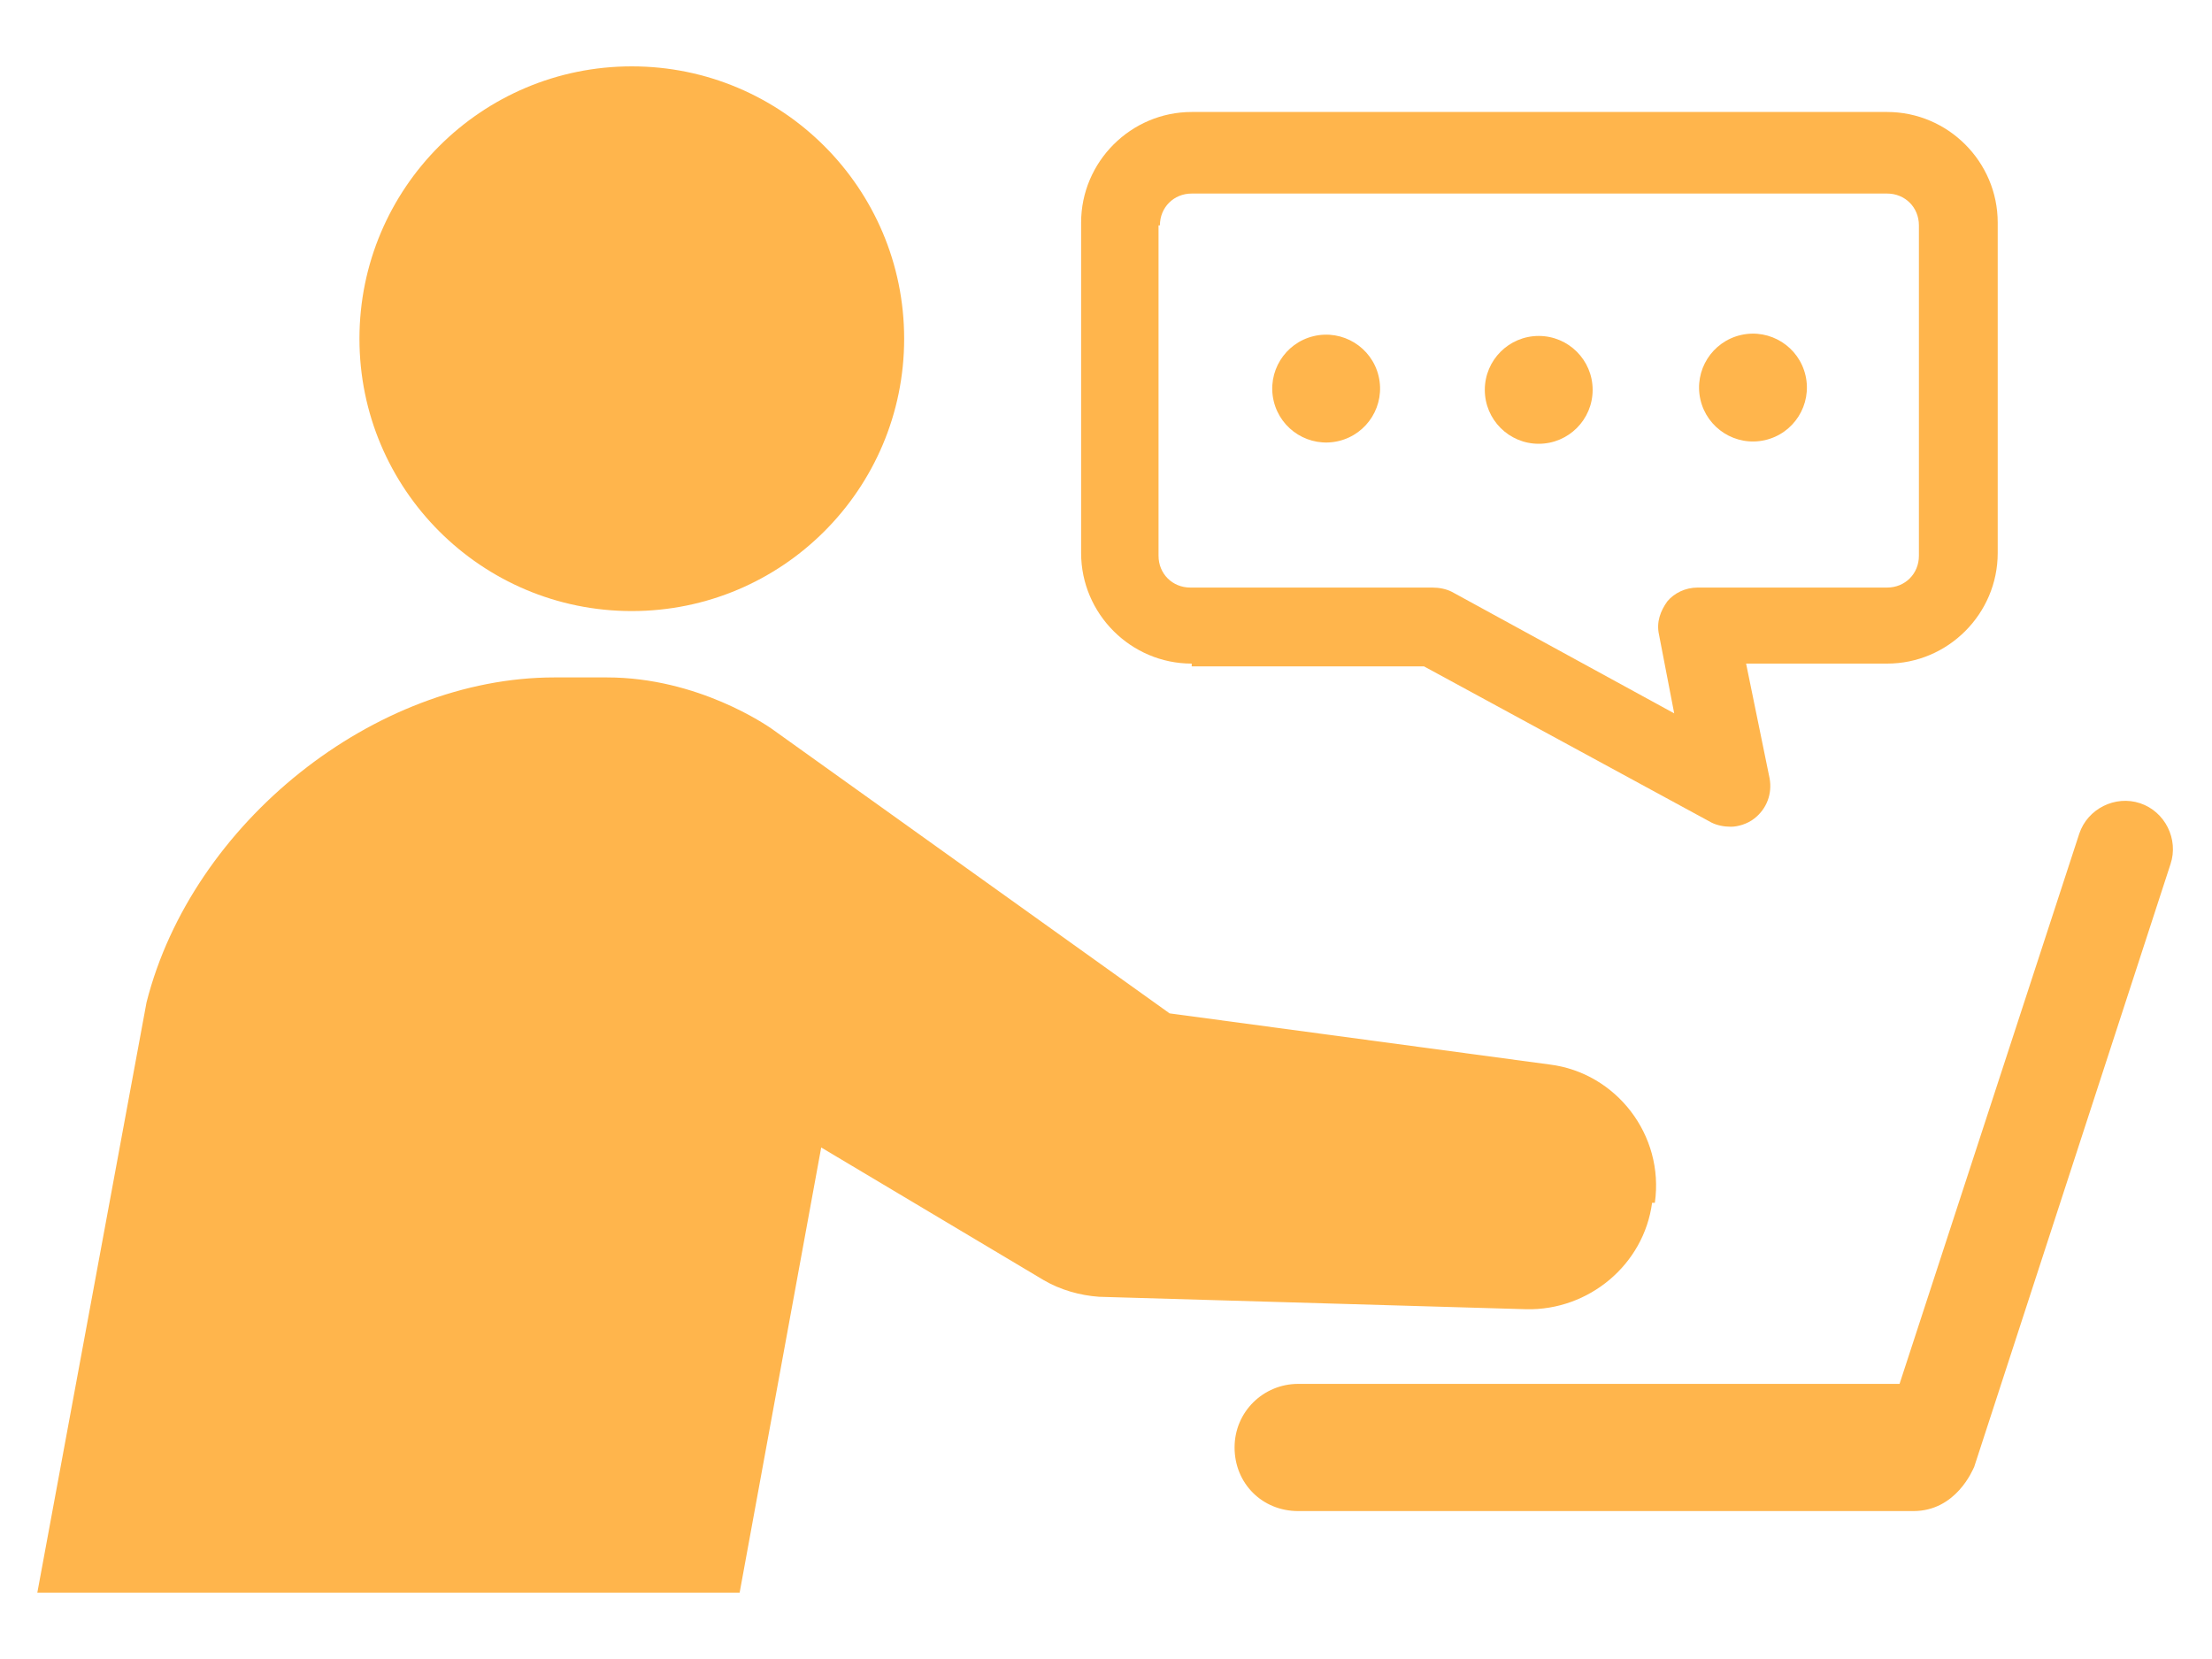
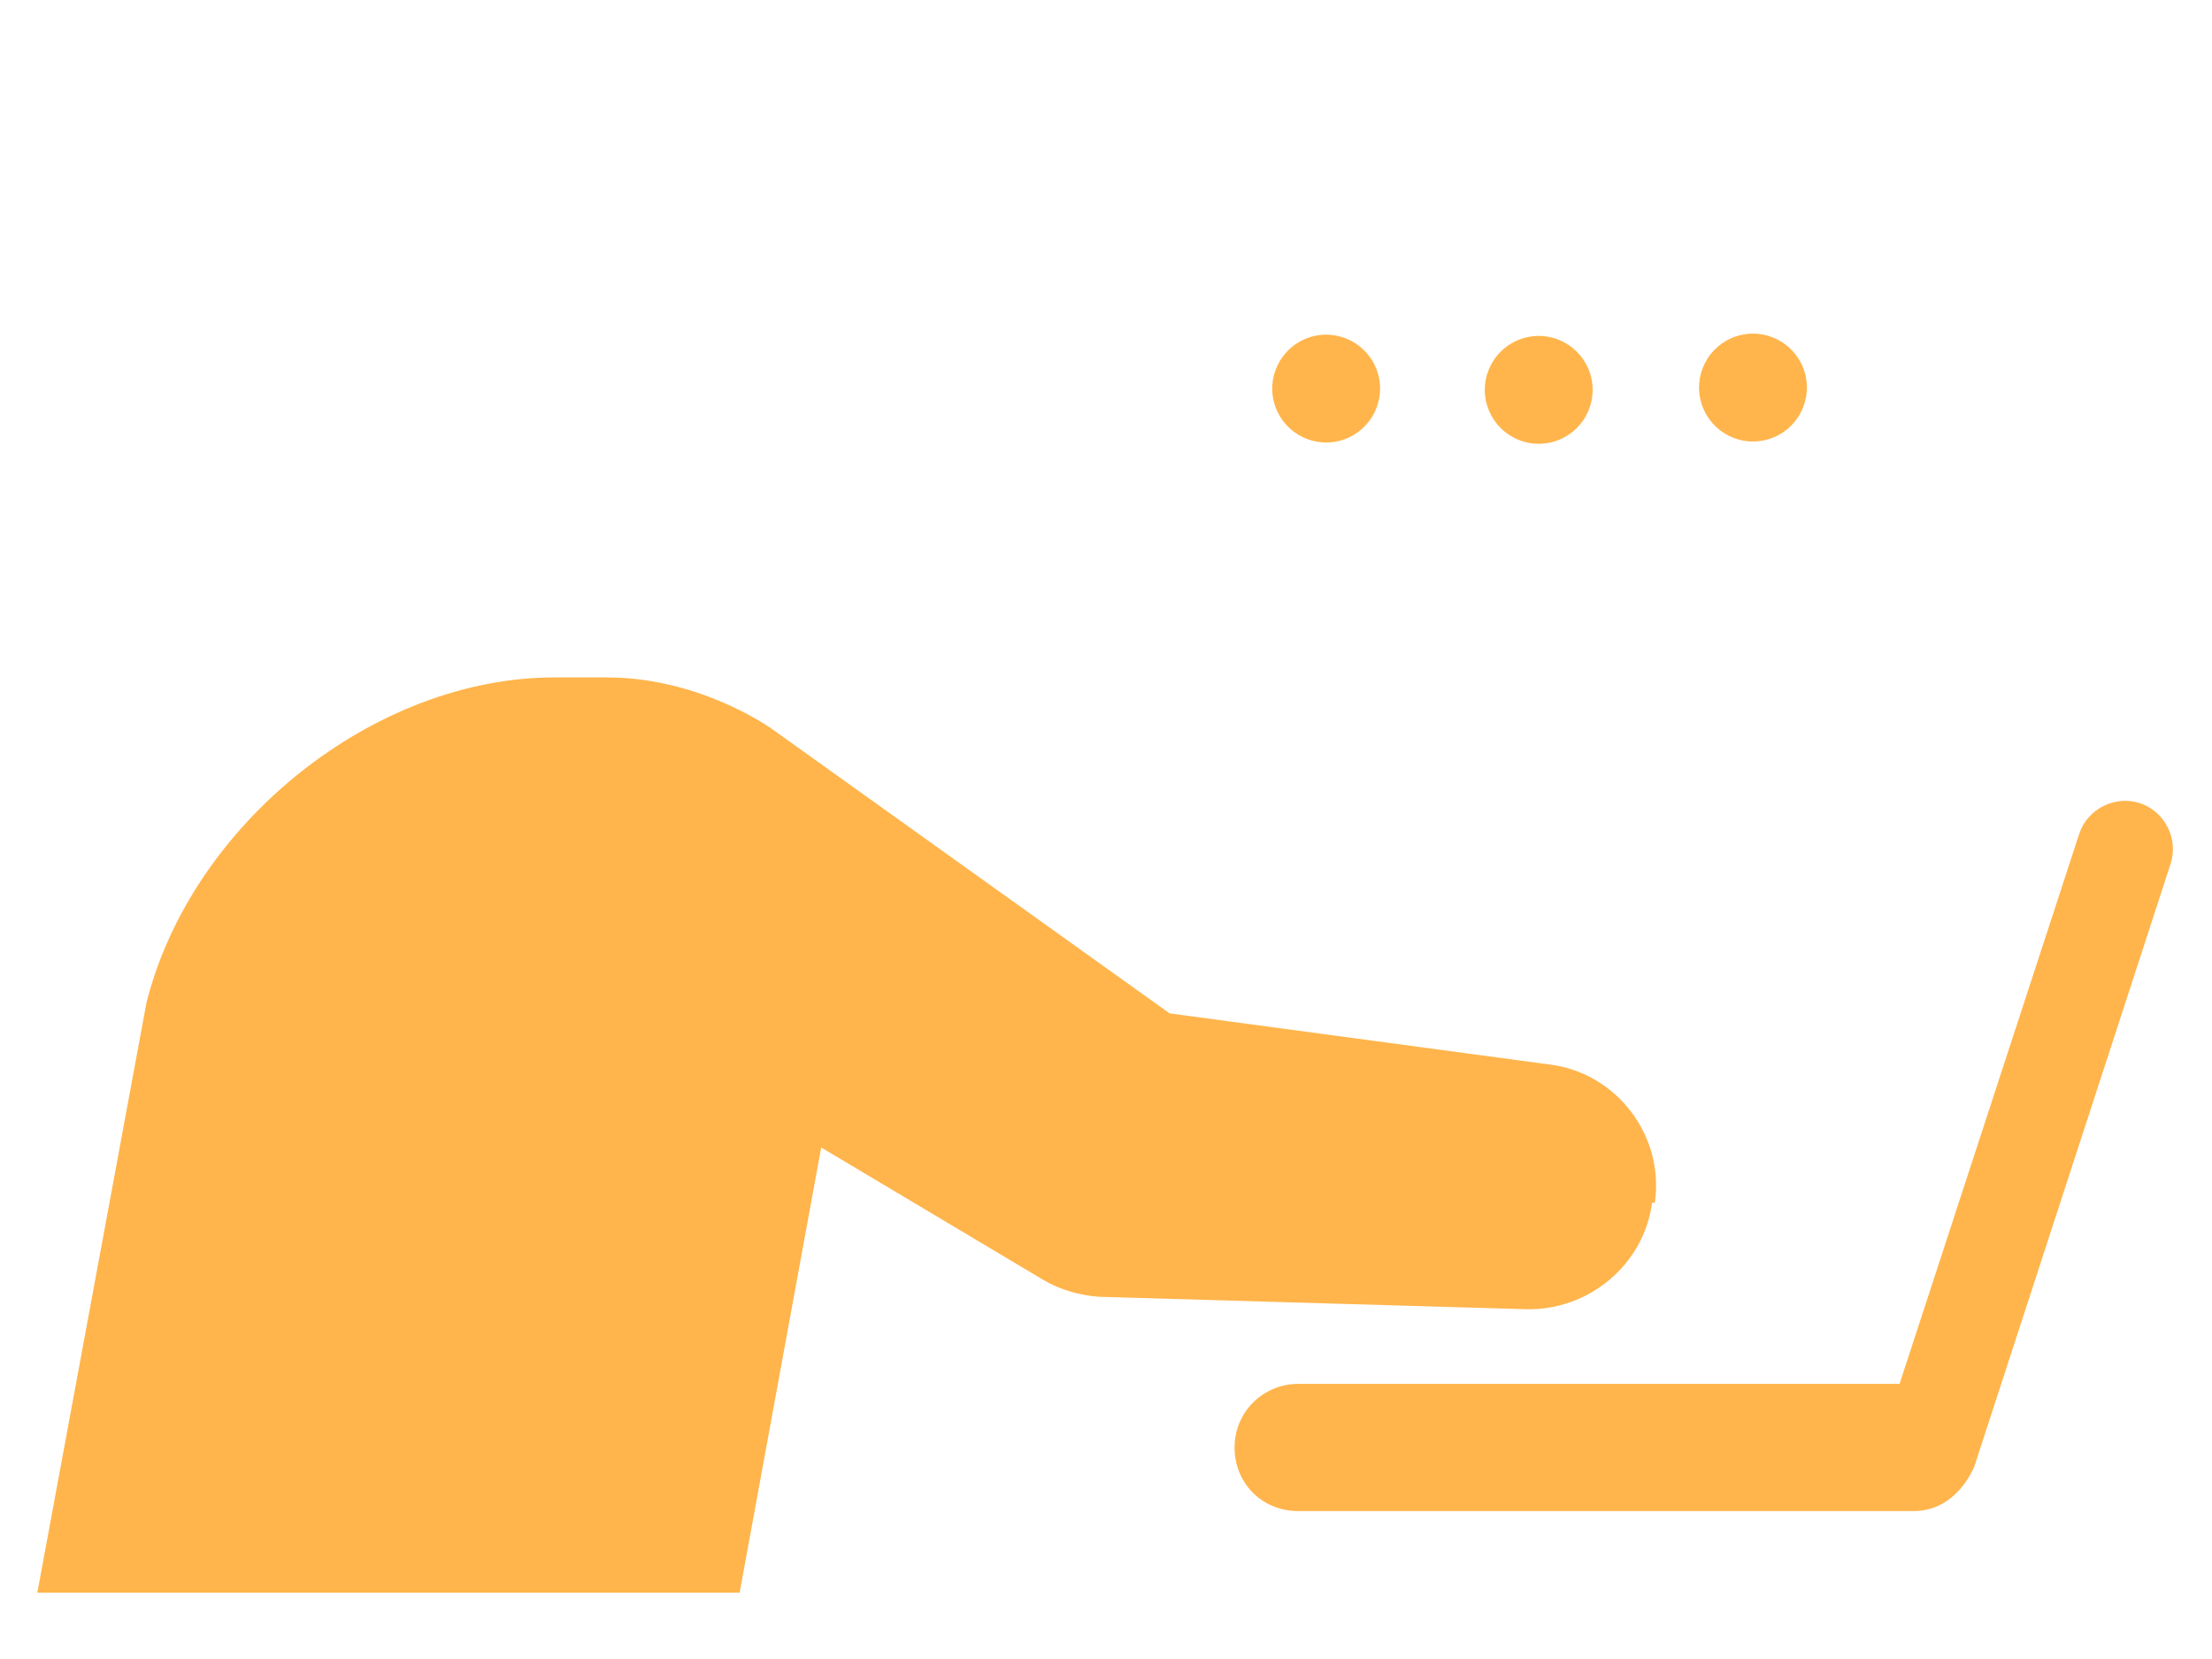
<svg xmlns="http://www.w3.org/2000/svg" id="_レイヤー_1" data-name="レイヤー_1" version="1.1" viewBox="0 0 160 120">
  <defs>
    <style>
      .st0 {
        fill: #ffb54c;
      }
    </style>
  </defs>
-   <circle class="st0" cx="45.7" cy="24.5" r="19.7" />
  <path class="st0" d="M119.7,87c.7-4.9-2.8-9.4-7.6-10l-27.5-3.7-28.8-20.6c-.3-.2-5.3-3.7-11.9-3.7h-3.8c-13,0-26.2,10.5-29.5,23.5l-7.9,42.7h50.8l5.9-32.2,16.1,9.6c1.2.7,2.6,1.1,4,1.2l30.9.9c4.5.1,8.5-3.2,9.1-7.7Z" />
  <path class="st0" d="M154.8,58.1c-1.8-.6-3.8.4-4.4,2.2l-13,39.8h-43.5c-2.5,0-4.6,2-4.6,4.6s2,4.6,4.6,4.6h44.5c3.1,0,4.3-3,4.4-3.2l14.2-43.6c.6-1.8-.4-3.8-2.2-4.4Z" />
-   <path class="st0" d="M86.2,48.2h16.8l20.8,11.3c.4.2.9.3,1.4.3s1.2-.2,1.7-.6c.9-.7,1.3-1.8,1.1-2.9l-1.7-8.3h10.2c4.4,0,8-3.6,8-8v-23.9c0-4.4-3.6-8-8-8h-50.3c-4.4,0-8,3.6-8,8v23.9c0,4.4,3.6,8,8,8ZM83.9,16.3c0-1.3,1-2.3,2.3-2.3h50.3c1.3,0,2.3,1,2.3,2.3v23.9c0,1.3-1,2.3-2.3,2.3h-13.7c-.9,0-1.7.4-2.2,1-.5.7-.8,1.5-.6,2.4l1.1,5.7-16.1-8.8c-.4-.2-.9-.3-1.4-.3h-17.5c-1.3,0-2.3-1-2.3-2.3v-23.9Z" />
  <circle class="st0" cx="95.9" cy="28.2" r="3.9" transform="translate(-3.9 22.9) rotate(-13.4)" />
  <circle class="st0" cx="111.3" cy="28.2" r="3.9" />
  <circle class="st0" cx="126.8" cy="28.2" r="3.9" transform="translate(-3.1 28.4) rotate(-12.7)" />
</svg>